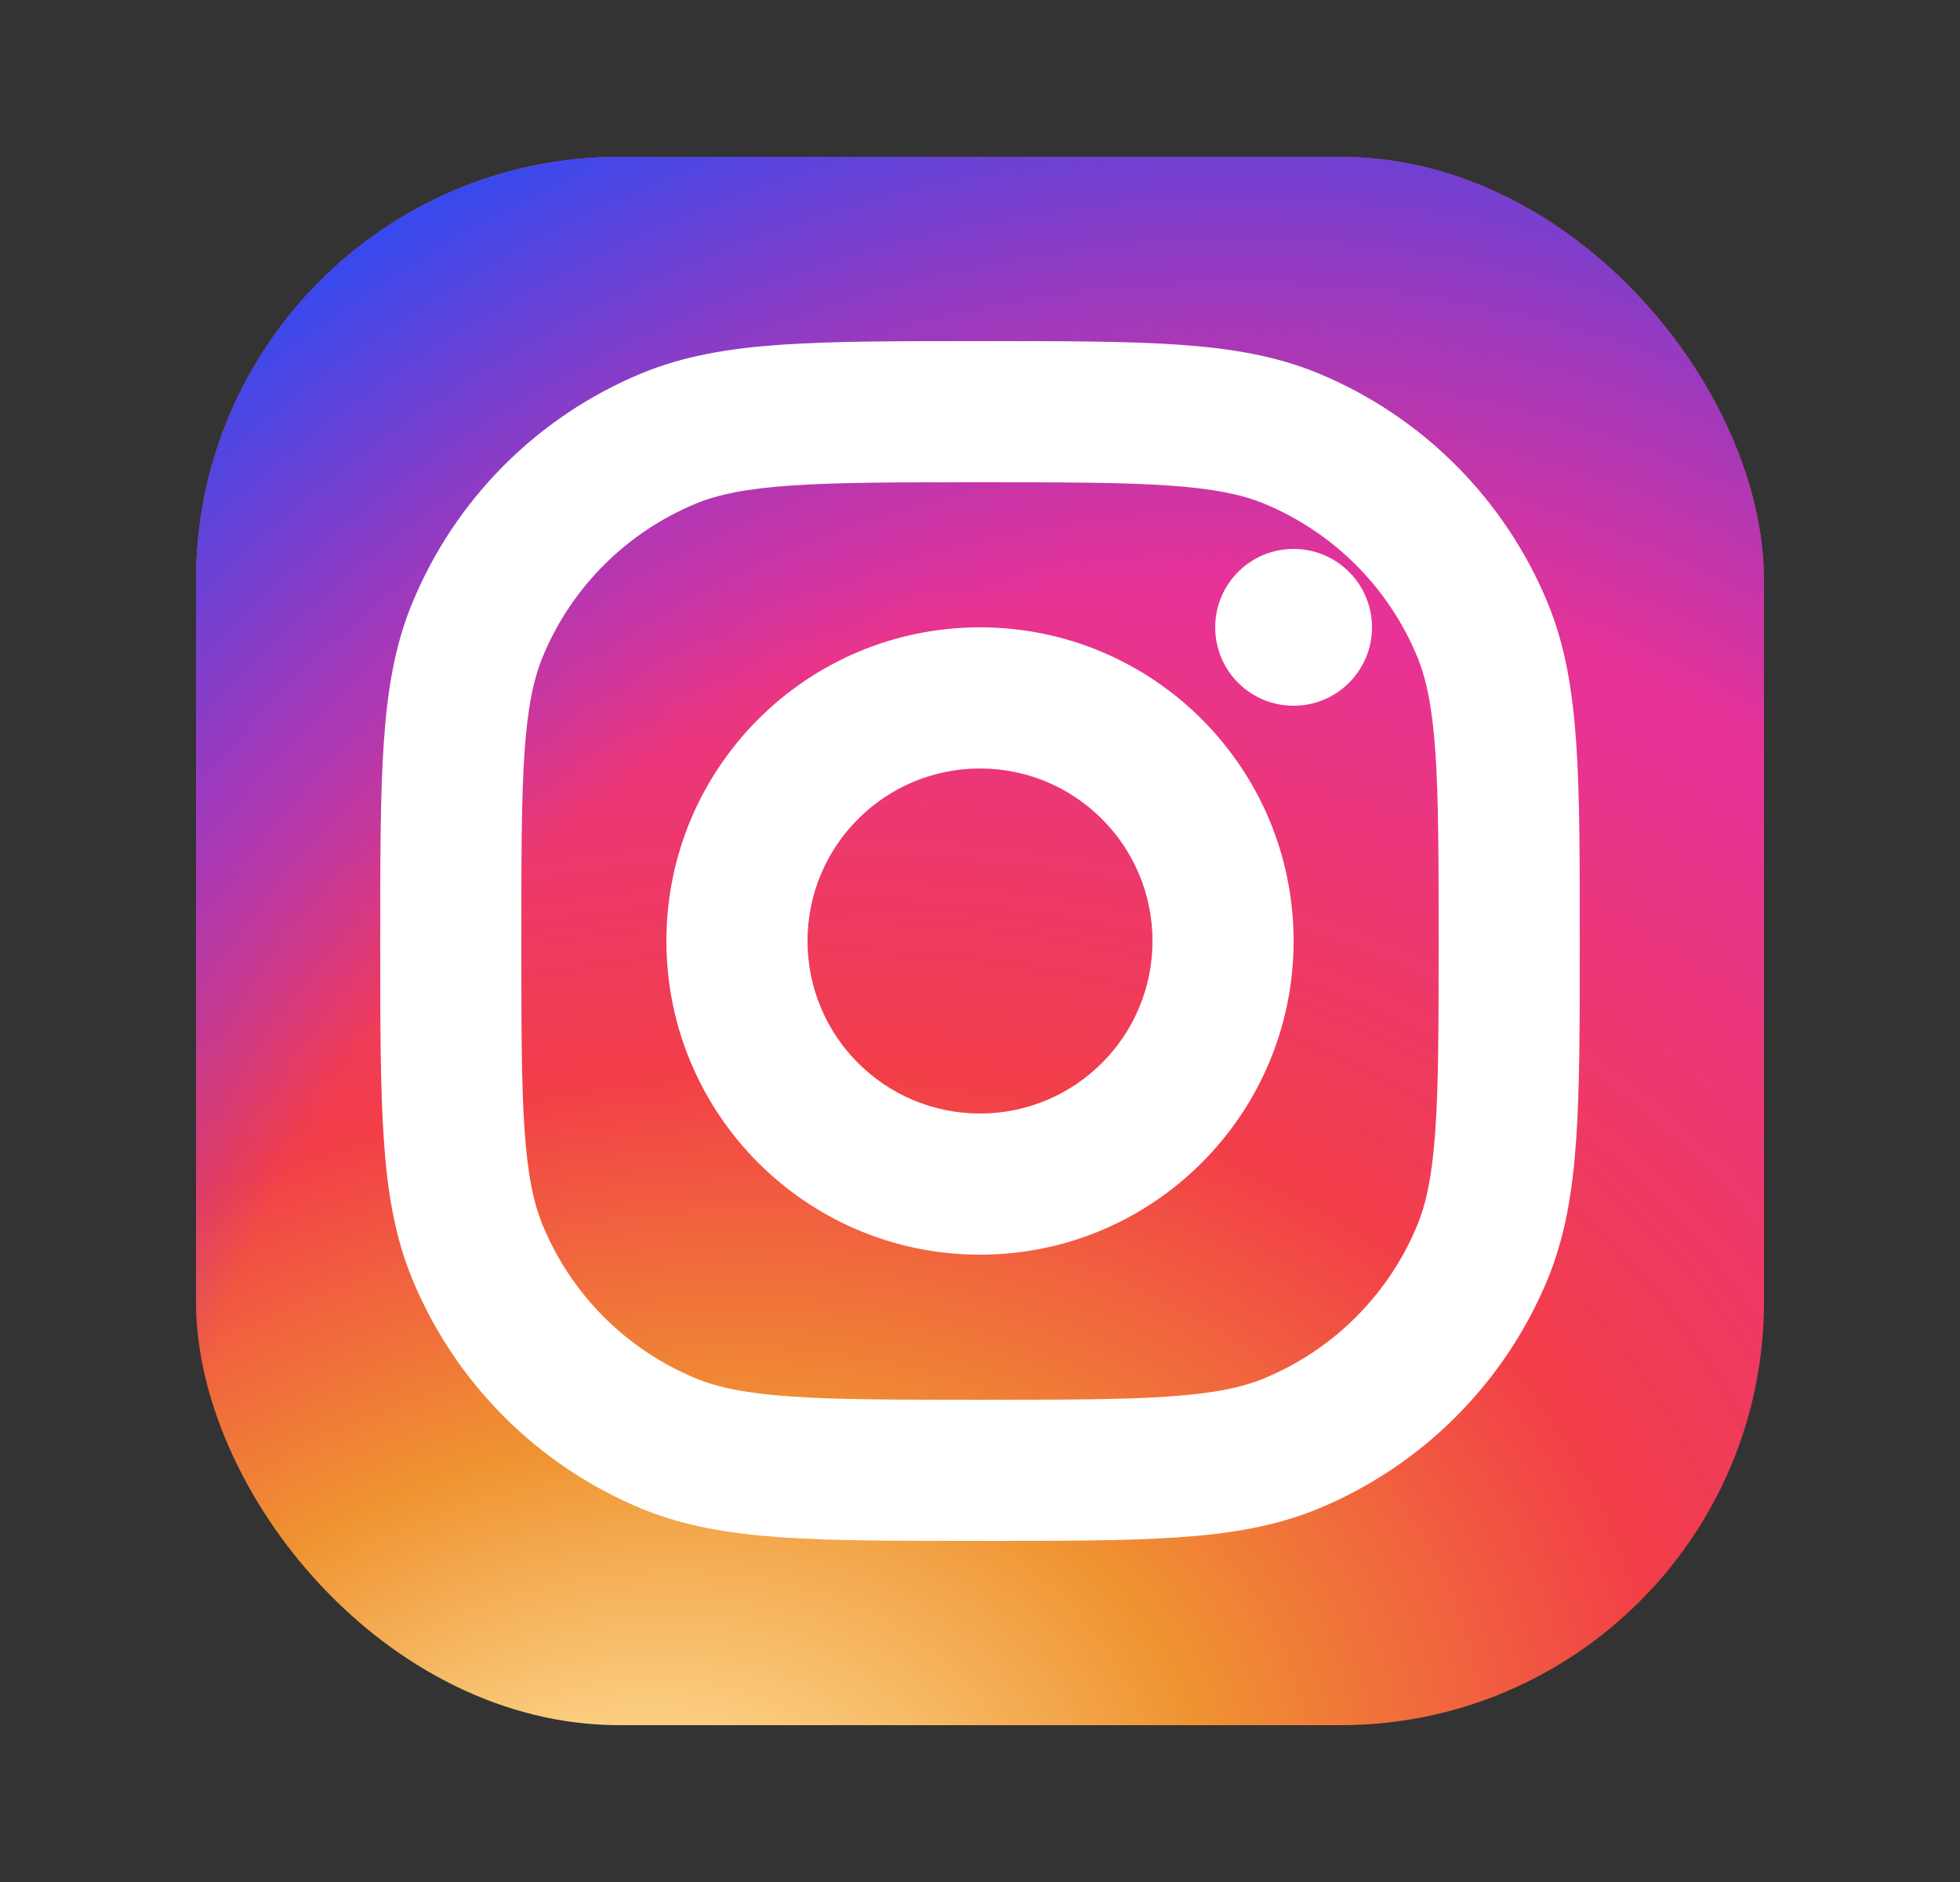
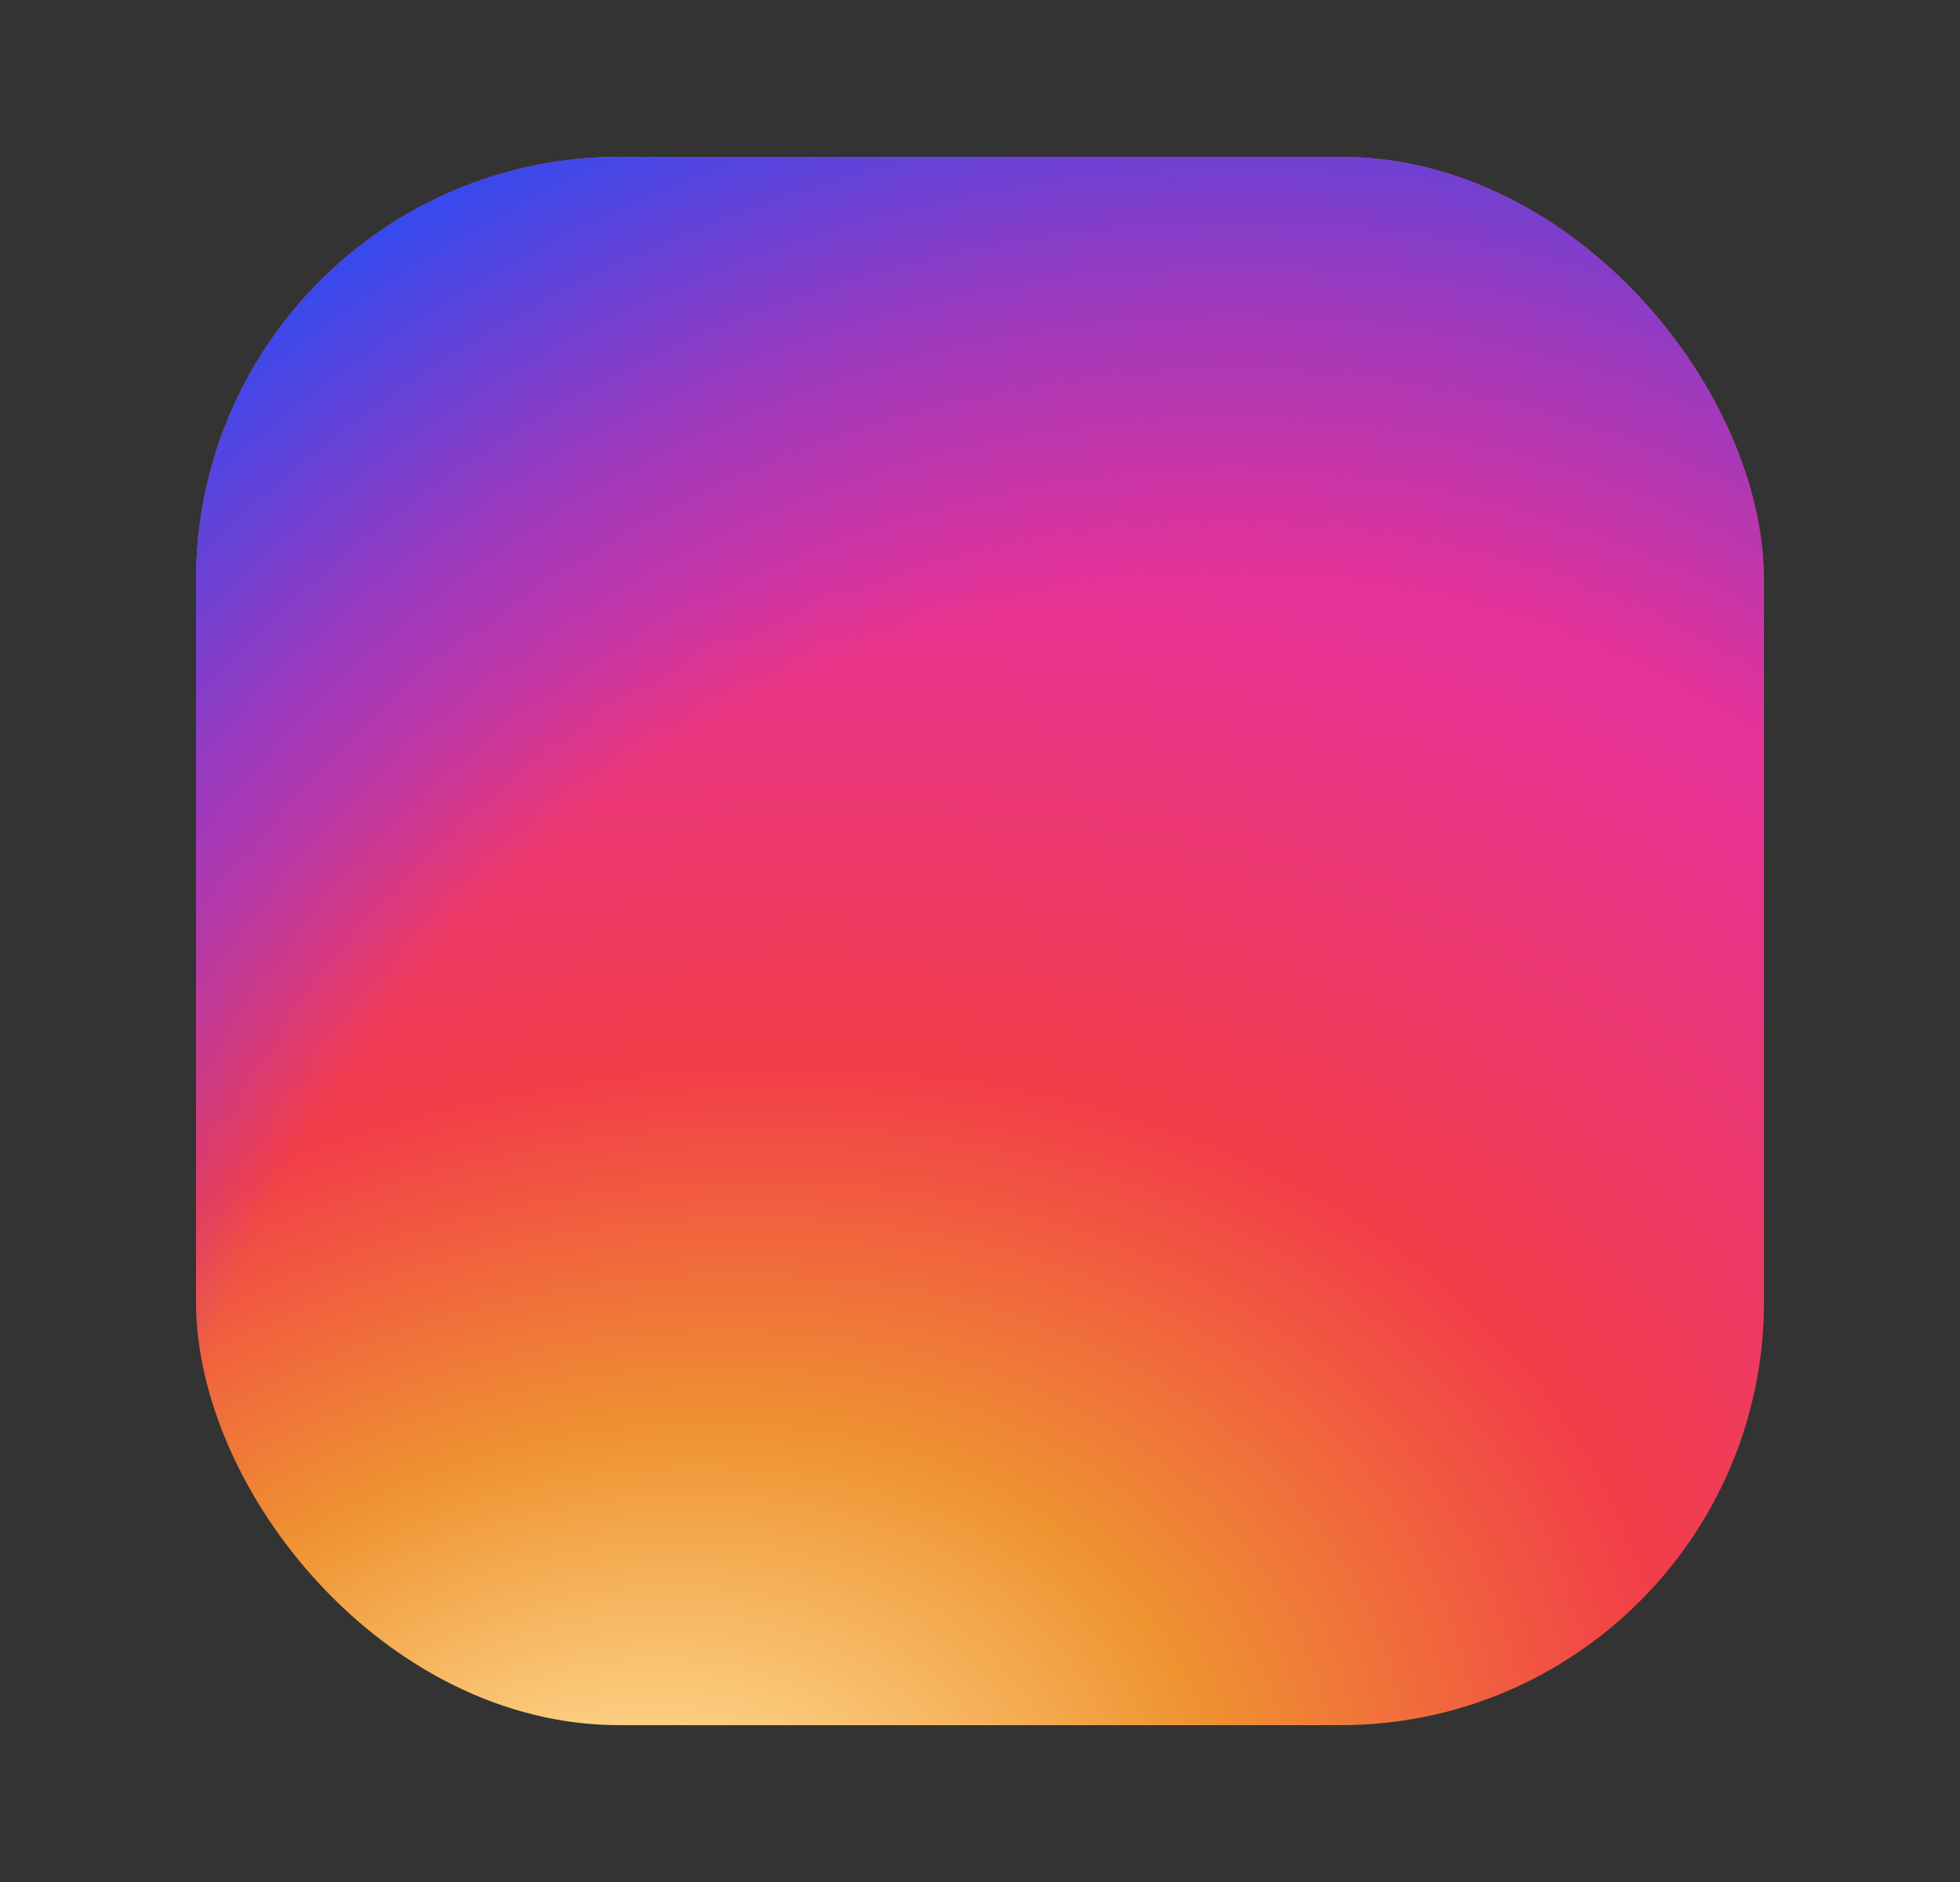
<svg xmlns="http://www.w3.org/2000/svg" width="25" height="24" viewBox="0 0 25 24" fill="none">
  <rect x="0" y="0" width="25" height="24" fill="#333333" stroke="none" />
  <rect x="2.5" y="2" width="20" height="20" rx="5.4" fill="url(#paint0_radial_4221_36415)" />
  <rect x="2.5" y="2" width="20" height="20" rx="5.4" fill="url(#paint1_radial_4221_36415)" />
-   <path fill-rule="evenodd" clip-rule="evenodd" d="M12.5 4.35L12.467 4.35H12.467C11.446 4.35 10.634 4.35 9.976 4.395C9.303 4.441 8.725 4.537 8.183 4.761C6.86 5.309 5.809 6.36 5.261 7.684C5.036 8.225 4.94 8.803 4.895 9.477C4.85 10.135 4.85 10.947 4.85 11.967V11.967L4.85 12L4.85 12.033V12.033C4.85 13.053 4.85 13.865 4.895 14.524C4.94 15.197 5.036 15.775 5.261 16.317C5.809 17.64 6.86 18.691 8.183 19.239C8.725 19.463 9.303 19.559 9.976 19.605C10.634 19.65 11.446 19.65 12.467 19.65H12.467H12.5H12.532H12.532C13.553 19.65 14.365 19.65 15.023 19.605C15.697 19.559 16.275 19.463 16.816 19.239C18.139 18.691 19.191 17.64 19.739 16.317C19.963 15.775 20.059 15.197 20.105 14.524C20.15 13.865 20.15 13.053 20.15 12.033V12.033V12V11.967V11.967C20.15 10.947 20.15 10.135 20.105 9.477C20.059 8.803 19.963 8.225 19.739 7.684C19.191 6.36 18.139 5.309 16.816 4.761C16.275 4.537 15.697 4.441 15.023 4.395C14.365 4.35 13.553 4.35 12.532 4.35H12.532L12.5 4.35ZM8.872 6.424C9.157 6.306 9.517 6.231 10.099 6.191C10.688 6.151 11.439 6.15 12.5 6.15C13.56 6.15 14.311 6.151 14.9 6.191C15.482 6.231 15.842 6.306 16.127 6.424C17.009 6.79 17.71 7.49 18.076 8.372C18.194 8.658 18.269 9.017 18.309 9.599C18.349 10.189 18.35 10.939 18.35 12C18.35 13.061 18.349 13.811 18.309 14.401C18.269 14.983 18.194 15.342 18.076 15.628C17.71 16.51 17.009 17.211 16.127 17.576C15.842 17.694 15.482 17.77 14.9 17.809C14.311 17.85 13.56 17.85 12.5 17.85C11.439 17.85 10.688 17.85 10.099 17.809C9.517 17.77 9.157 17.694 8.872 17.576C7.99 17.211 7.289 16.51 6.924 15.628C6.805 15.342 6.73 14.983 6.69 14.401C6.65 13.811 6.65 13.061 6.65 12C6.65 10.939 6.65 10.189 6.69 9.599C6.73 9.017 6.805 8.658 6.924 8.372C7.289 7.49 7.99 6.79 8.872 6.424ZM17.5 8C17.5 8.553 17.052 9 16.5 9C15.947 9 15.5 8.553 15.5 8C15.5 7.448 15.947 7 16.5 7C17.052 7 17.5 7.448 17.5 8ZM12.5 14.2C13.715 14.2 14.7 13.215 14.7 12C14.7 10.785 13.715 9.8 12.5 9.8C11.285 9.8 10.3 10.785 10.3 12C10.3 13.215 11.285 14.2 12.5 14.2ZM12.5 16C14.709 16 16.5 14.209 16.5 12C16.5 9.791 14.709 8 12.5 8C10.291 8 8.5 9.791 8.5 12C8.5 14.209 10.291 16 12.5 16Z" fill="white" />
  <defs>
    <radialGradient id="paint0_radial_4221_36415" cx="0" cy="0" r="1" gradientUnits="userSpaceOnUse" gradientTransform="translate(8 24.5) rotate(-19.335) scale(30.203 23.318)">
      <stop offset="0.049" stop-color="#FFE19A" />
      <stop offset="0.255" stop-color="#EF9331" />
      <stop offset="0.449" stop-color="#F23E48" />
      <stop offset="0.714" stop-color="#E73297" />
    </radialGradient>
    <radialGradient id="paint1_radial_4221_36415" cx="0" cy="0" r="1" gradientUnits="userSpaceOnUse" gradientTransform="translate(15 20.5) rotate(-118.98) scale(37.152 38.656)">
      <stop offset="0.343" stop-color="#9F39BC" stop-opacity="0" />
      <stop offset="0.436" stop-color="#9F39BC" />
      <stop offset="0.547" stop-color="#344AEF" />
    </radialGradient>
  </defs>
</svg>